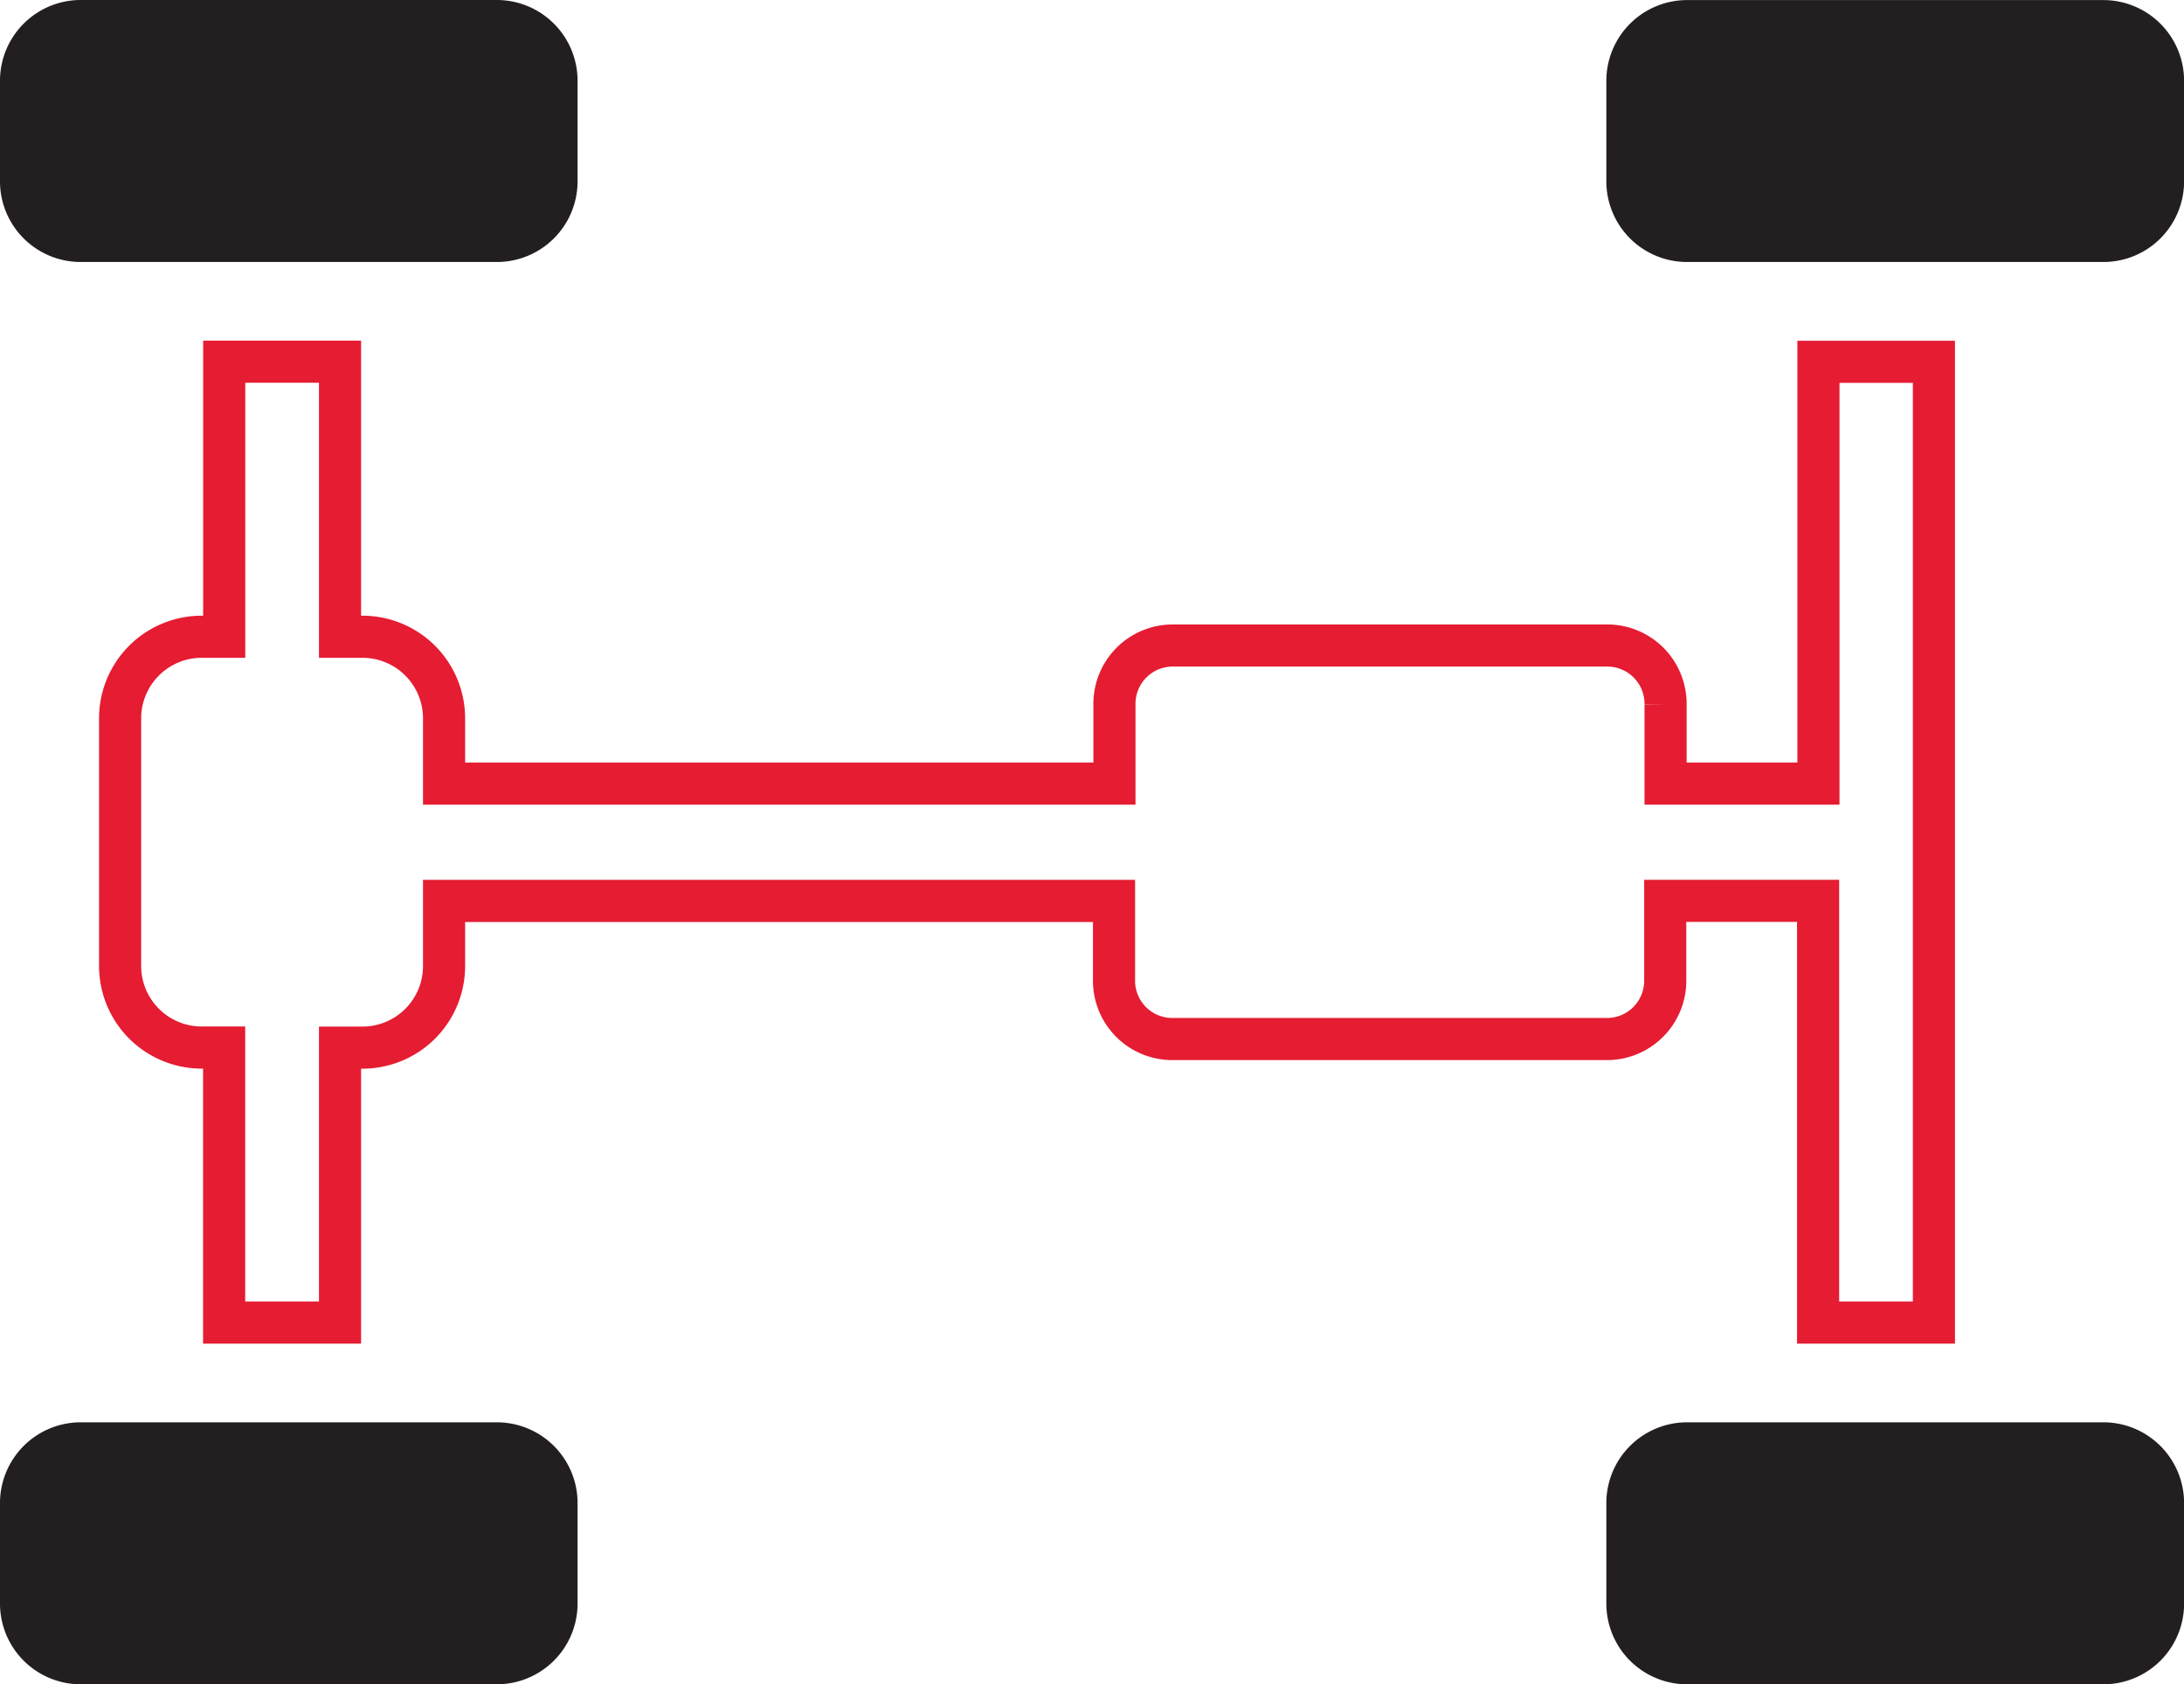
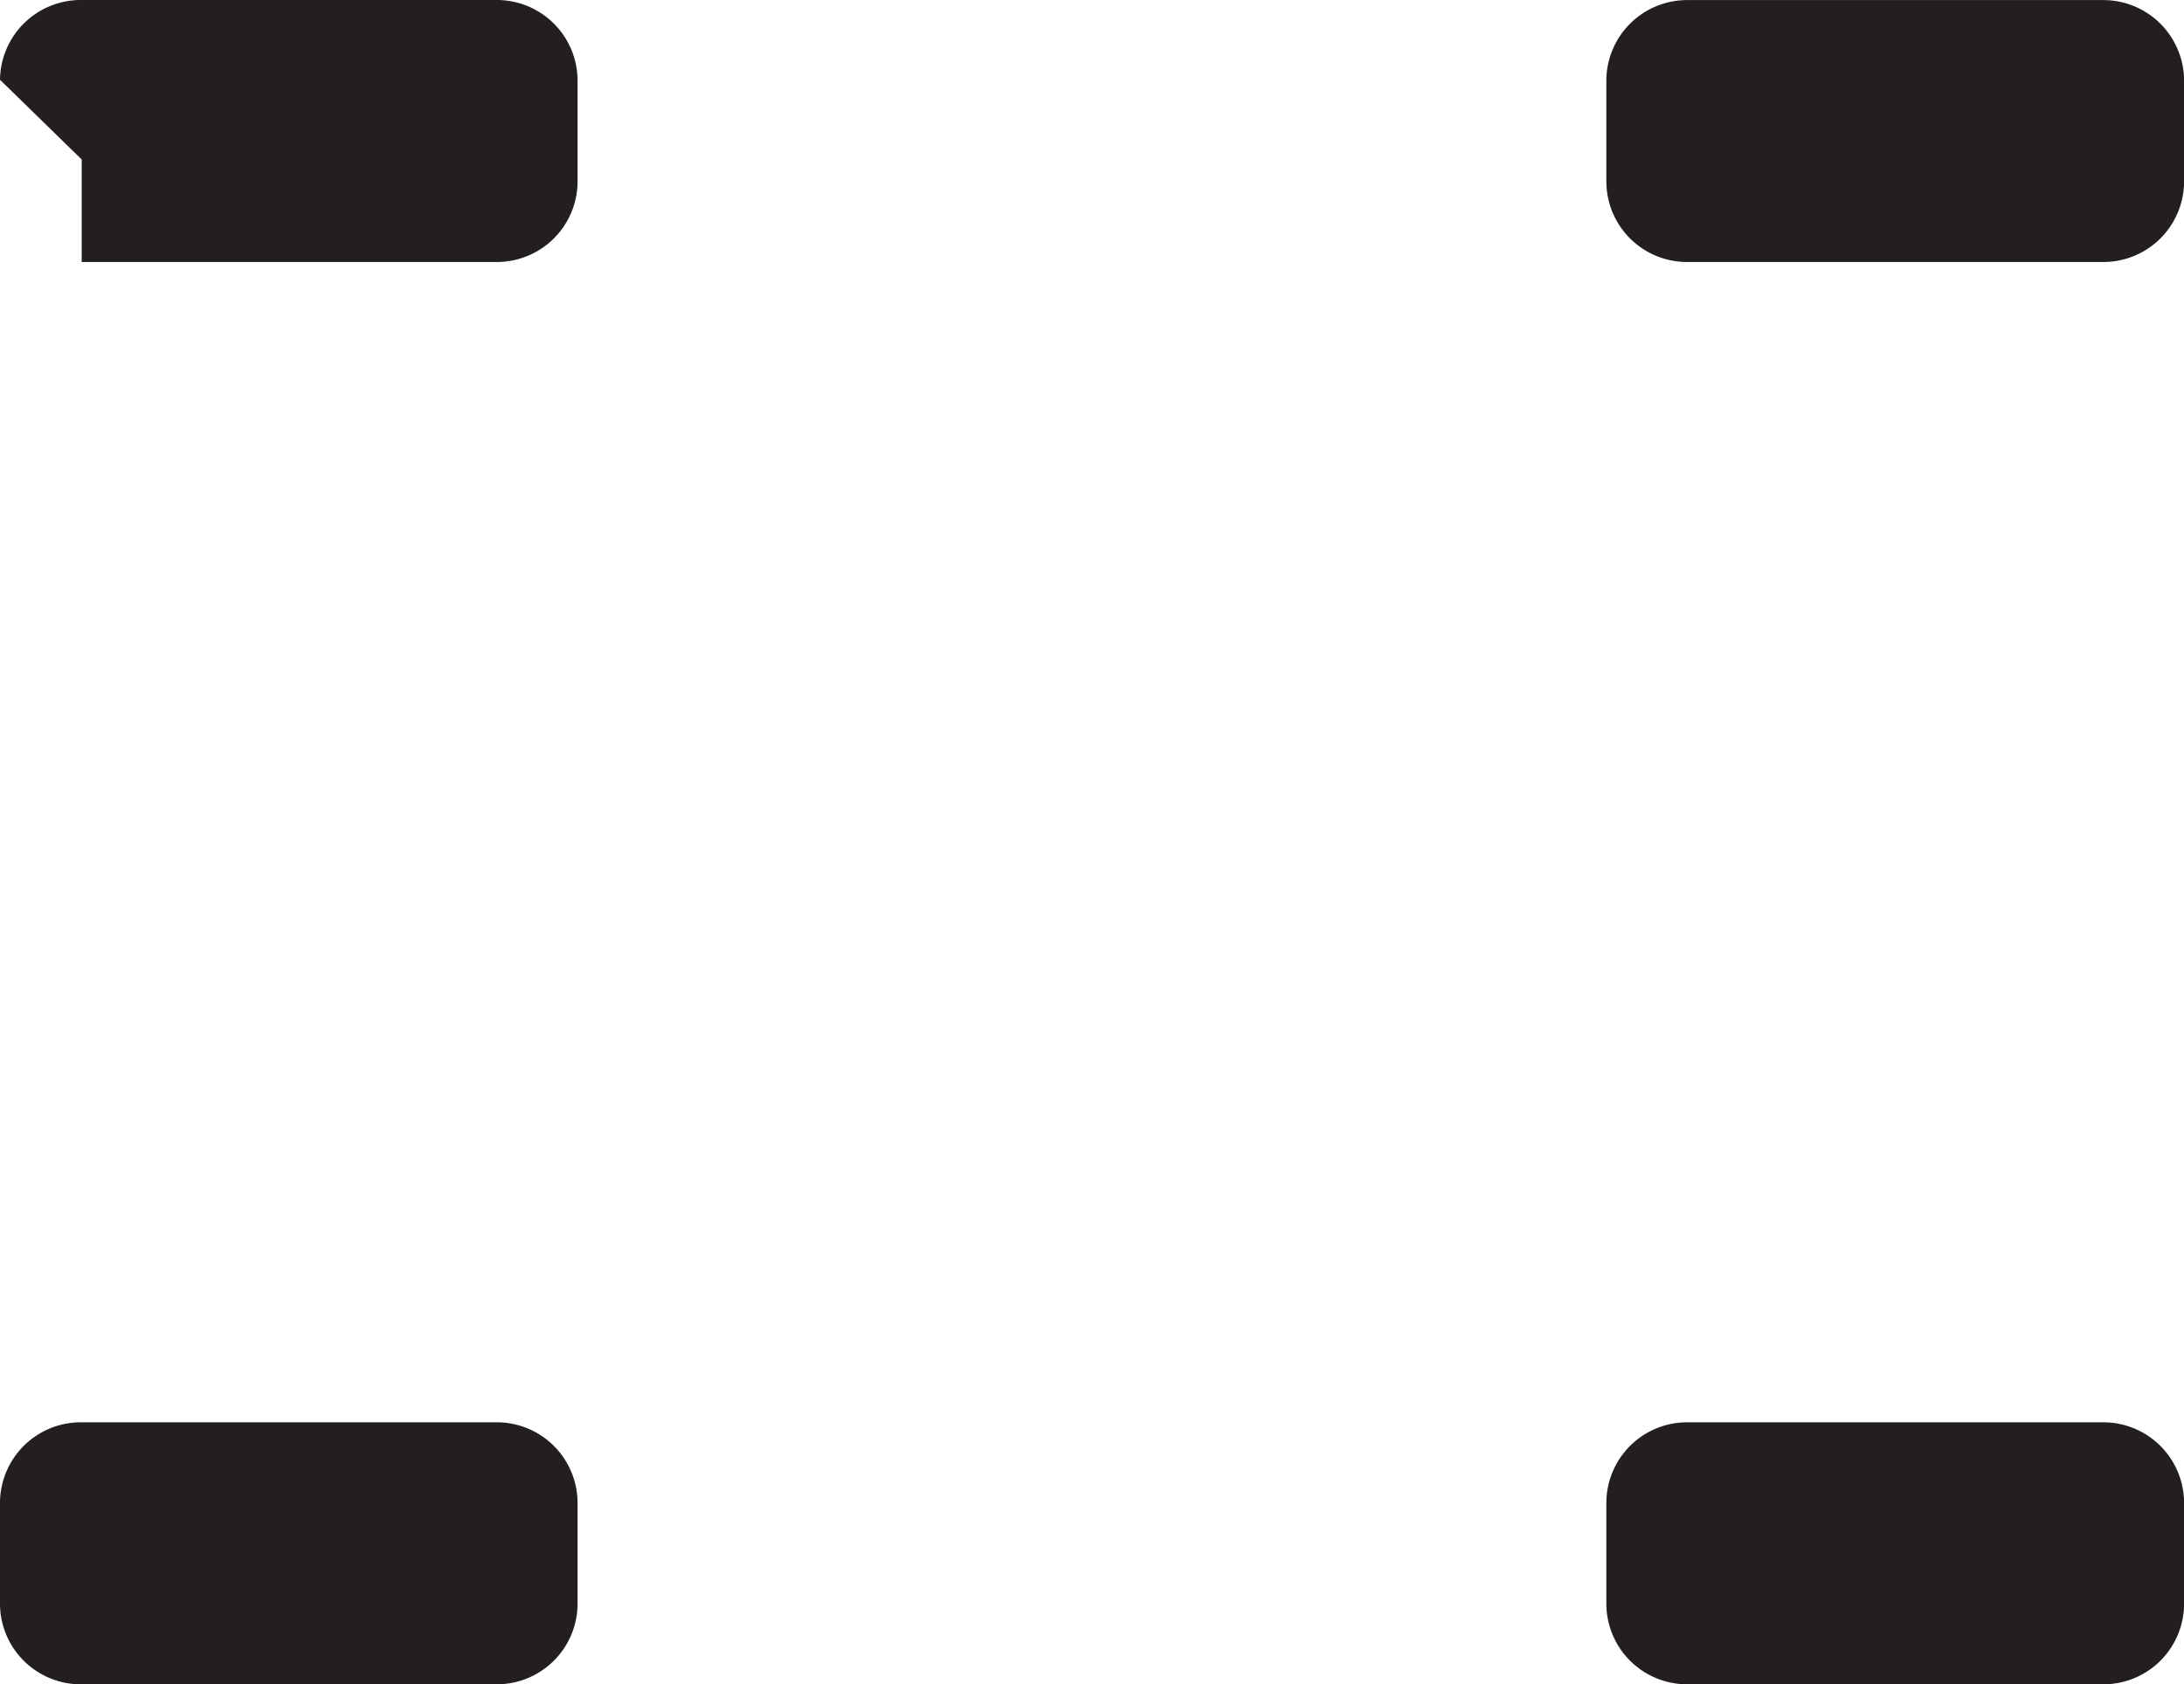
<svg xmlns="http://www.w3.org/2000/svg" width="25.929" height="20" viewBox="0 0 25.929 20">
  <g id="chassis_condition" data-name="chassis condition" transform="translate(-9.205 -19.011)">
    <g id="Group_730" data-name="Group 730" transform="translate(9.205 19.011)">
      <g id="Group_729" data-name="Group 729" transform="translate(0 0)">
        <g id="Group_728" data-name="Group 728">
-           <path id="Path_7881" data-name="Path 7881" d="M2.164,19.071a.959.959,0,0,1,.947.97V24.96a.959.959,0,0,1-.947.97H.947A.958.958,0,0,1,0,24.96V20.041a.959.959,0,0,1,.947-.97Zm16.888,0a.959.959,0,0,1,.947.97V24.96a.959.959,0,0,1-.947.97H17.836a.958.958,0,0,1-.947-.97V20.041a.958.958,0,0,1,.947-.97ZM2.164,0a.959.959,0,0,1,.947.97V5.888a.959.959,0,0,1-.947.969H.947A.959.959,0,0,1,0,5.888V.97A.959.959,0,0,1,.947,0H2.164ZM19.053,0A.959.959,0,0,1,20,.97V5.888a.959.959,0,0,1-.947.969H17.836a.958.958,0,0,1-.947-.97V.97A.958.958,0,0,1,17.836,0h1.217Z" transform="translate(0 20) rotate(-90)" fill="#231f20" />
-           <path id="Path_7882" data-name="Path 7882" d="M7.168,3.846a.969.969,0,0,0,.976-.962V2.611h3.266V1.236H8.144V.962A.969.969,0,0,0,7.168,0H4.241a.969.969,0,0,0-.975.962v.273H0V2.611H3.265v.273a.969.969,0,0,0,.976.962h.766V11.8H4.067a.692.692,0,0,0-.7.687v5.17a.692.692,0,0,0,.7.687h.941v1.815H0v1.375H11.409V20.163H6.4V18.348h.94a.692.692,0,0,0,.7-.687V12.492a.692.692,0,0,0-.7-.687H6.4V3.846h.766Z" transform="translate(1.426 15.705) rotate(-90)" fill="none" stroke="#e51c32" stroke-width="0.5" />
+           <path id="Path_7881" data-name="Path 7881" d="M2.164,19.071a.959.959,0,0,1,.947.97V24.96a.959.959,0,0,1-.947.97H.947A.958.958,0,0,1,0,24.96V20.041a.959.959,0,0,1,.947-.97Zm16.888,0a.959.959,0,0,1,.947.97V24.96a.959.959,0,0,1-.947.97H17.836a.958.958,0,0,1-.947-.97V20.041a.958.958,0,0,1,.947-.97ZM2.164,0a.959.959,0,0,1,.947.97V5.888a.959.959,0,0,1-.947.969H.947A.959.959,0,0,1,0,5.888V.97A.959.959,0,0,1,.947,0H2.164ZM19.053,0A.959.959,0,0,1,20,.97V5.888a.959.959,0,0,1-.947.969H17.836a.958.958,0,0,1-.947-.97V.97h1.217Z" transform="translate(0 20) rotate(-90)" fill="#231f20" />
        </g>
      </g>
    </g>
  </g>
</svg>